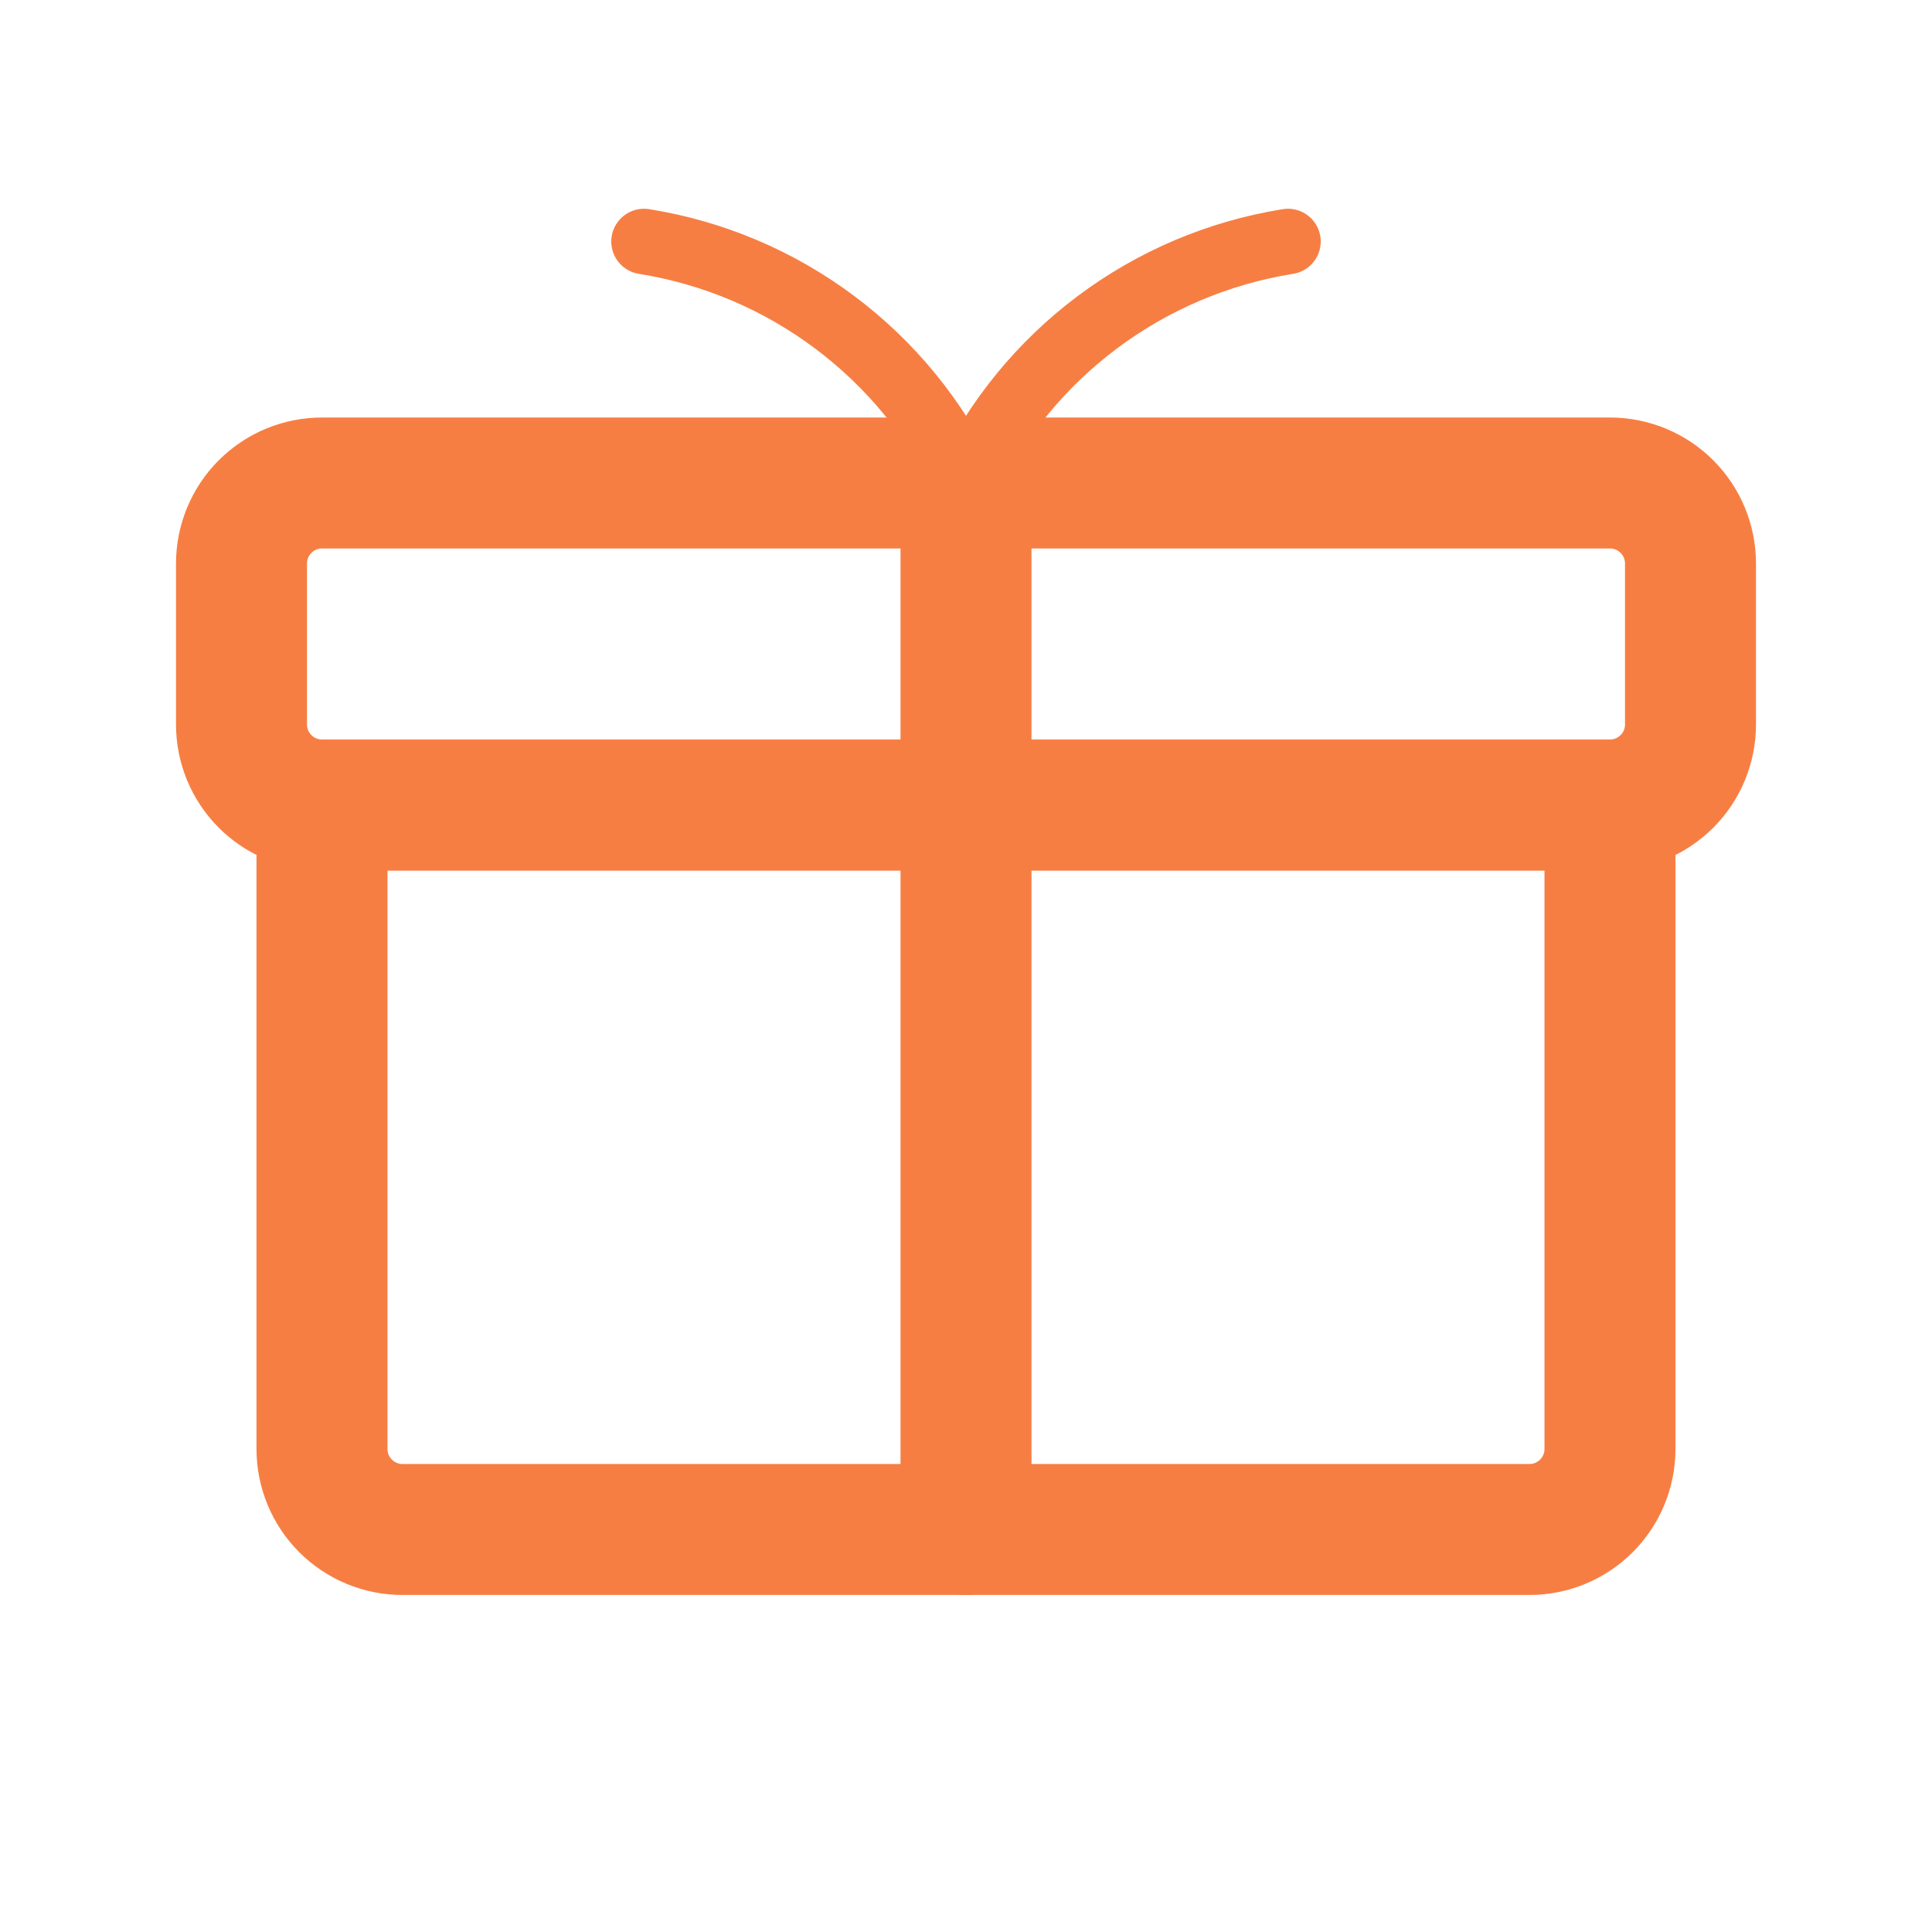
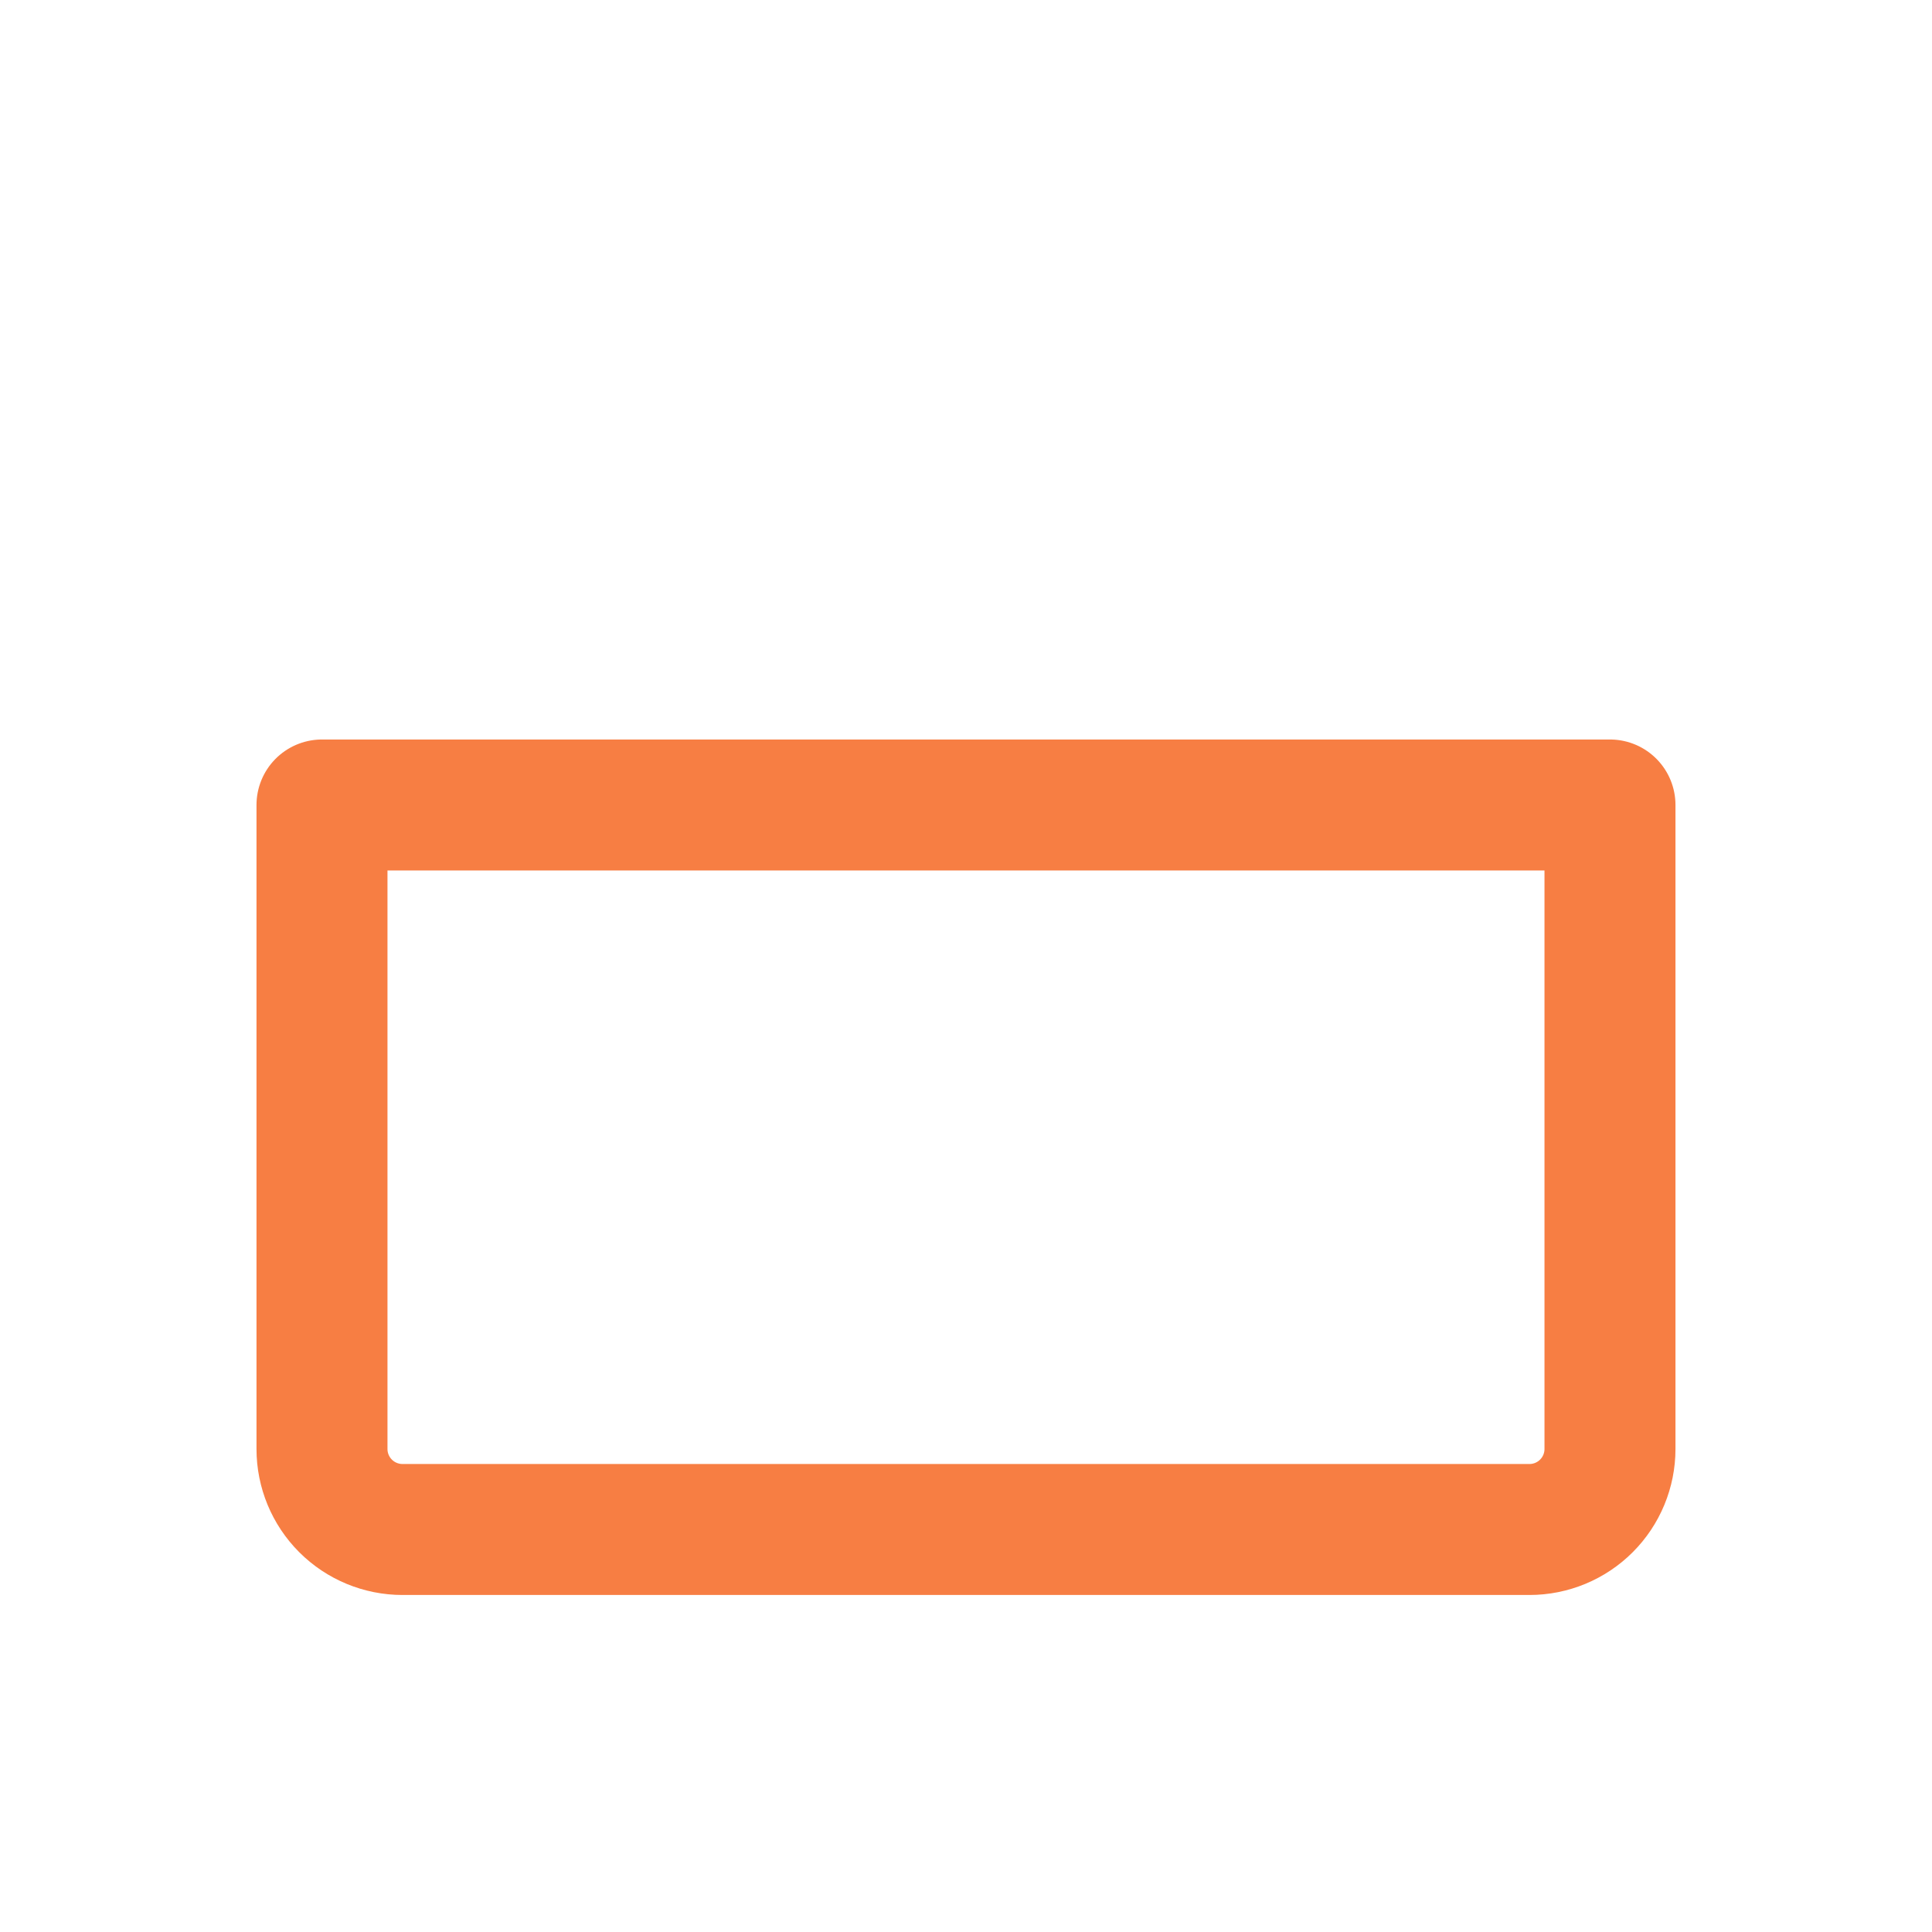
<svg xmlns="http://www.w3.org/2000/svg" width="59" height="59" viewBox="0 0 59 59" fill="none">
  <path d="M9.833 24.583H49.166V44.25C49.166 44.902 48.907 45.527 48.446 45.988C47.985 46.449 47.36 46.708 46.708 46.708H12.291C11.639 46.708 11.014 46.449 10.553 45.988C10.092 45.527 9.833 44.902 9.833 44.25V24.583Z" stroke="#F77E43" stroke-width="4" stroke-linecap="round" stroke-linejoin="round" />
-   <path d="M19.667 7.375C21.782 7.713 23.783 8.561 25.496 9.846C27.21 11.131 28.584 12.814 29.5 14.75" stroke="#F77E43" stroke-width="2" stroke-linecap="round" stroke-linejoin="round" />
-   <path d="M39.333 7.375C37.218 7.713 35.218 8.561 33.504 9.846C31.791 11.131 30.416 12.814 29.5 14.75" stroke="#F77E43" stroke-width="2" stroke-linecap="round" stroke-linejoin="round" />
-   <path d="M29.5 46.708V14.75M49.167 24.583H9.833C9.181 24.583 8.556 24.324 8.095 23.863C7.634 23.402 7.375 22.777 7.375 22.125V17.208C7.375 16.556 7.634 15.931 8.095 15.47C8.556 15.009 9.181 14.75 9.833 14.75H49.167C49.819 14.75 50.444 15.009 50.905 15.47C51.366 15.931 51.625 16.556 51.625 17.208V22.125C51.625 22.777 51.366 23.402 50.905 23.863C50.444 24.324 49.819 24.583 49.167 24.583Z" stroke="#F77E43" stroke-width="4" stroke-linecap="round" stroke-linejoin="round" />
</svg>